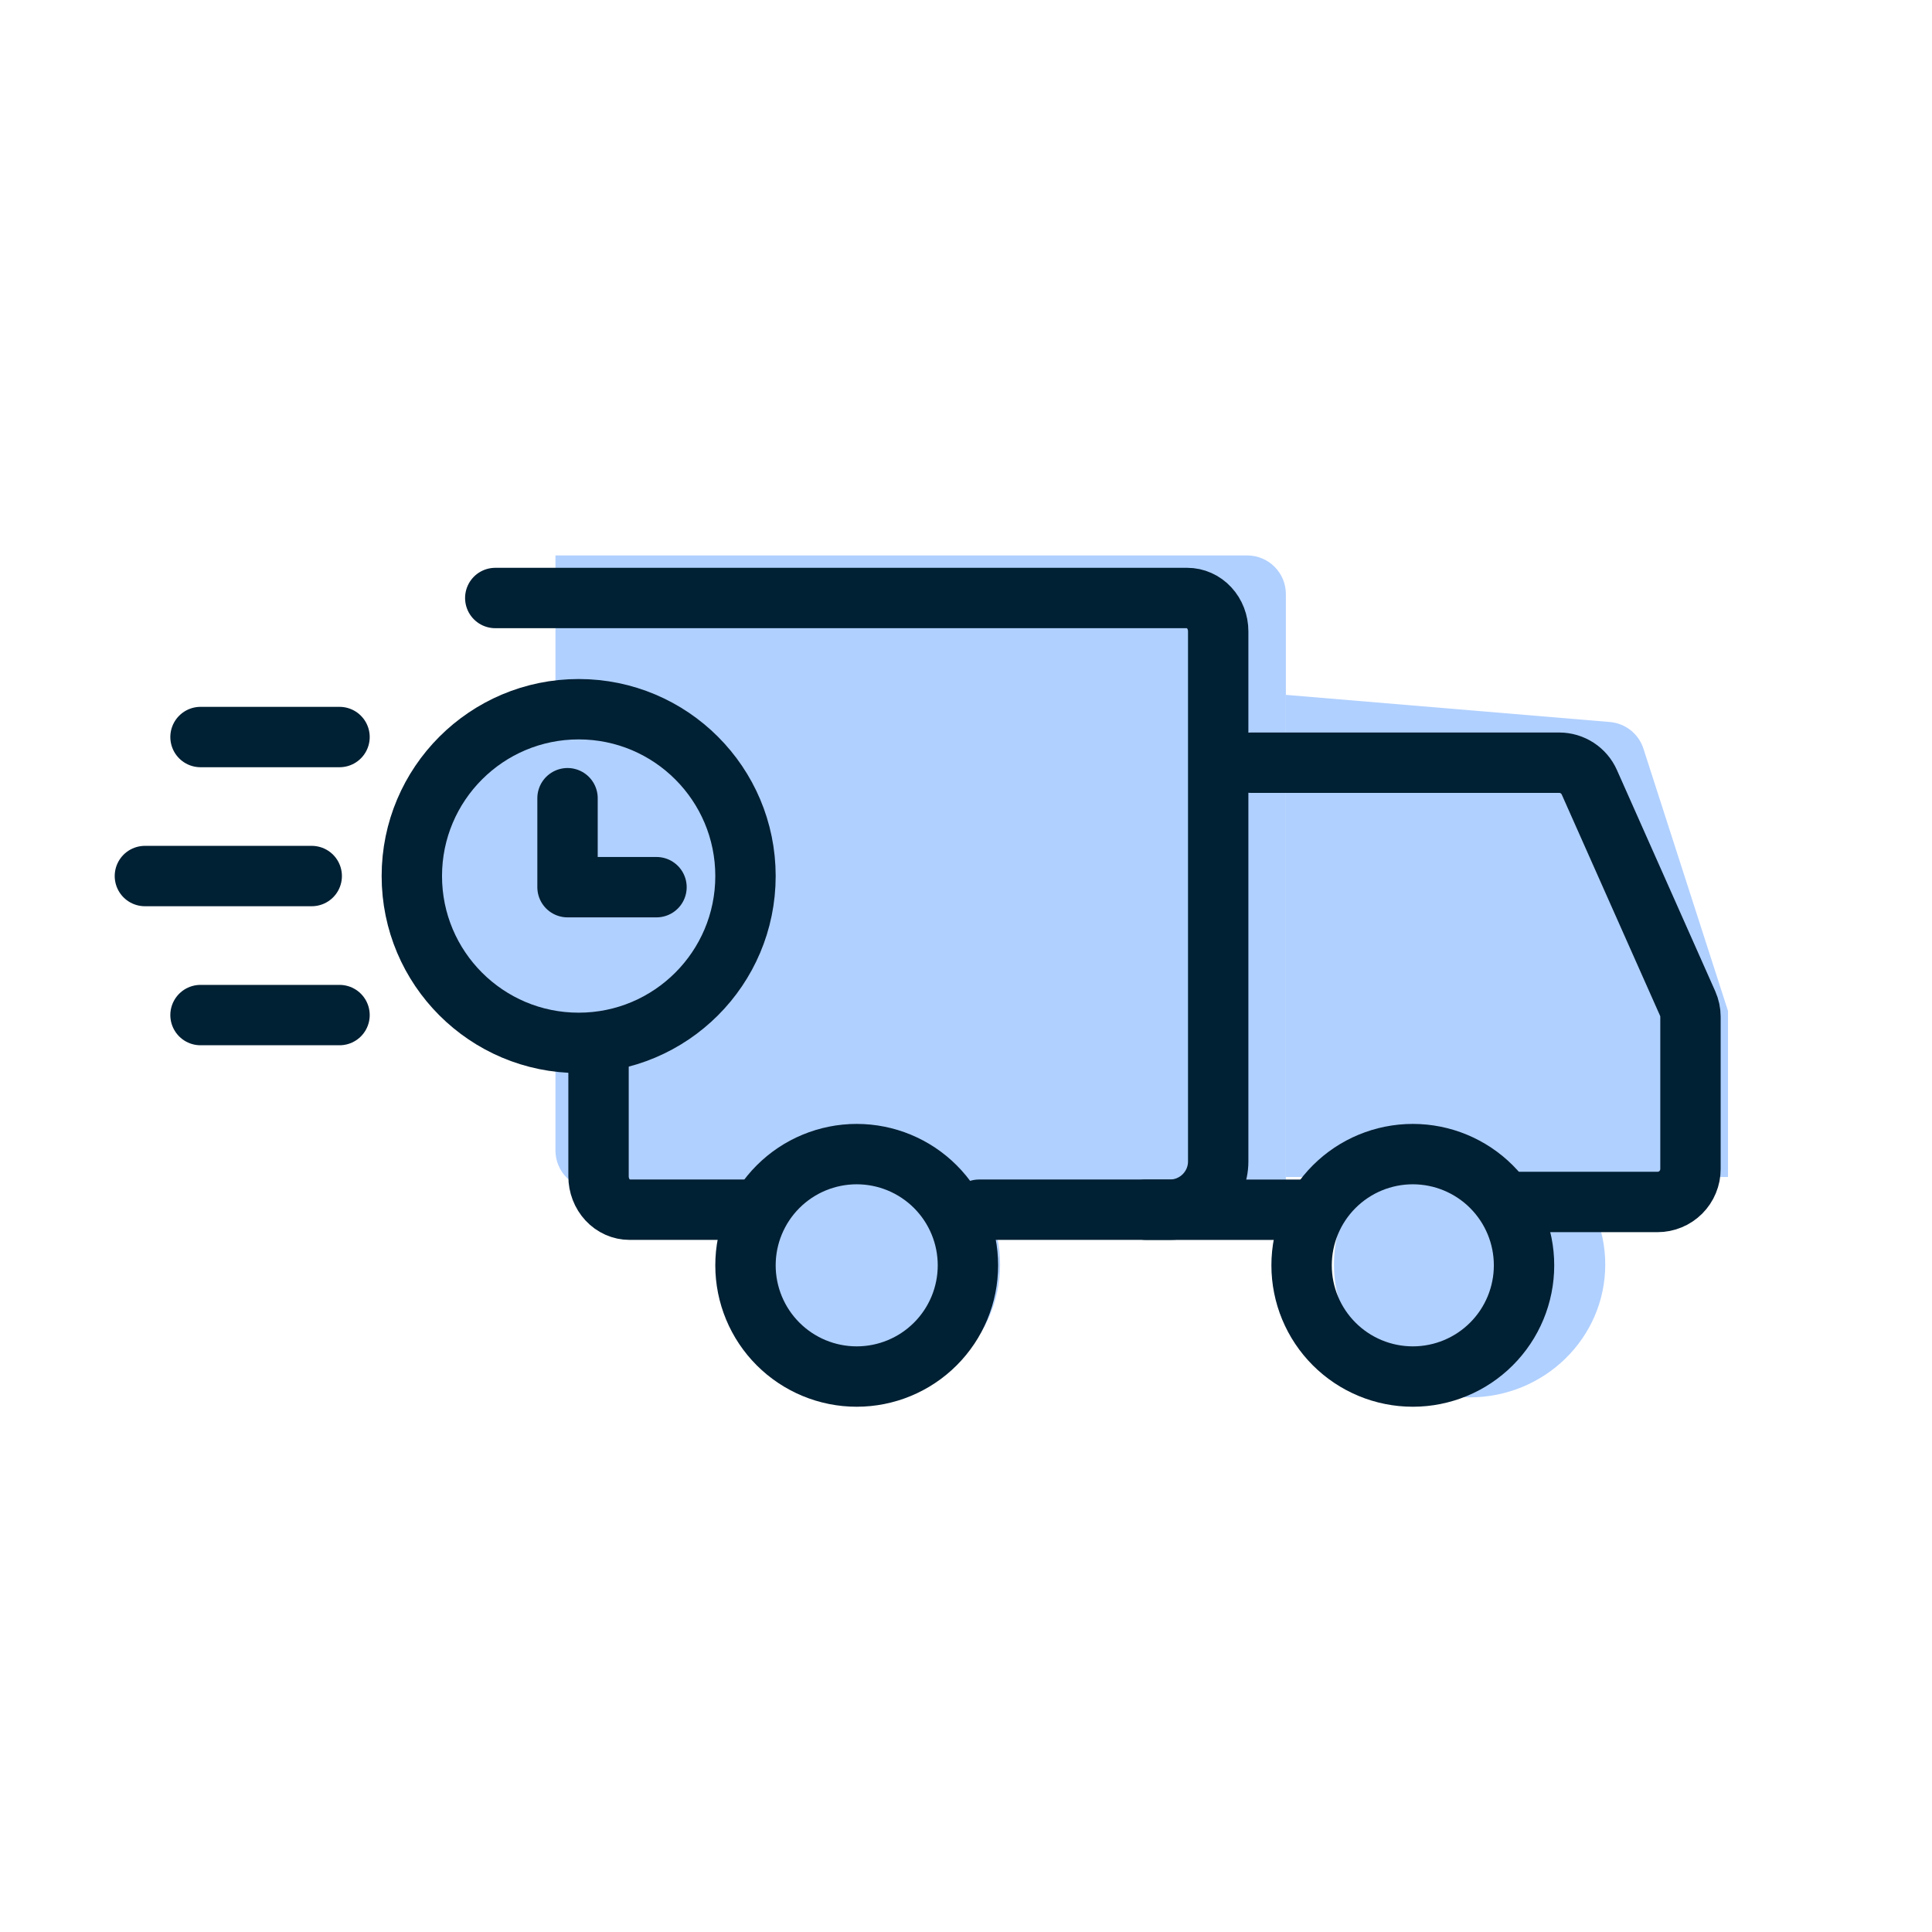
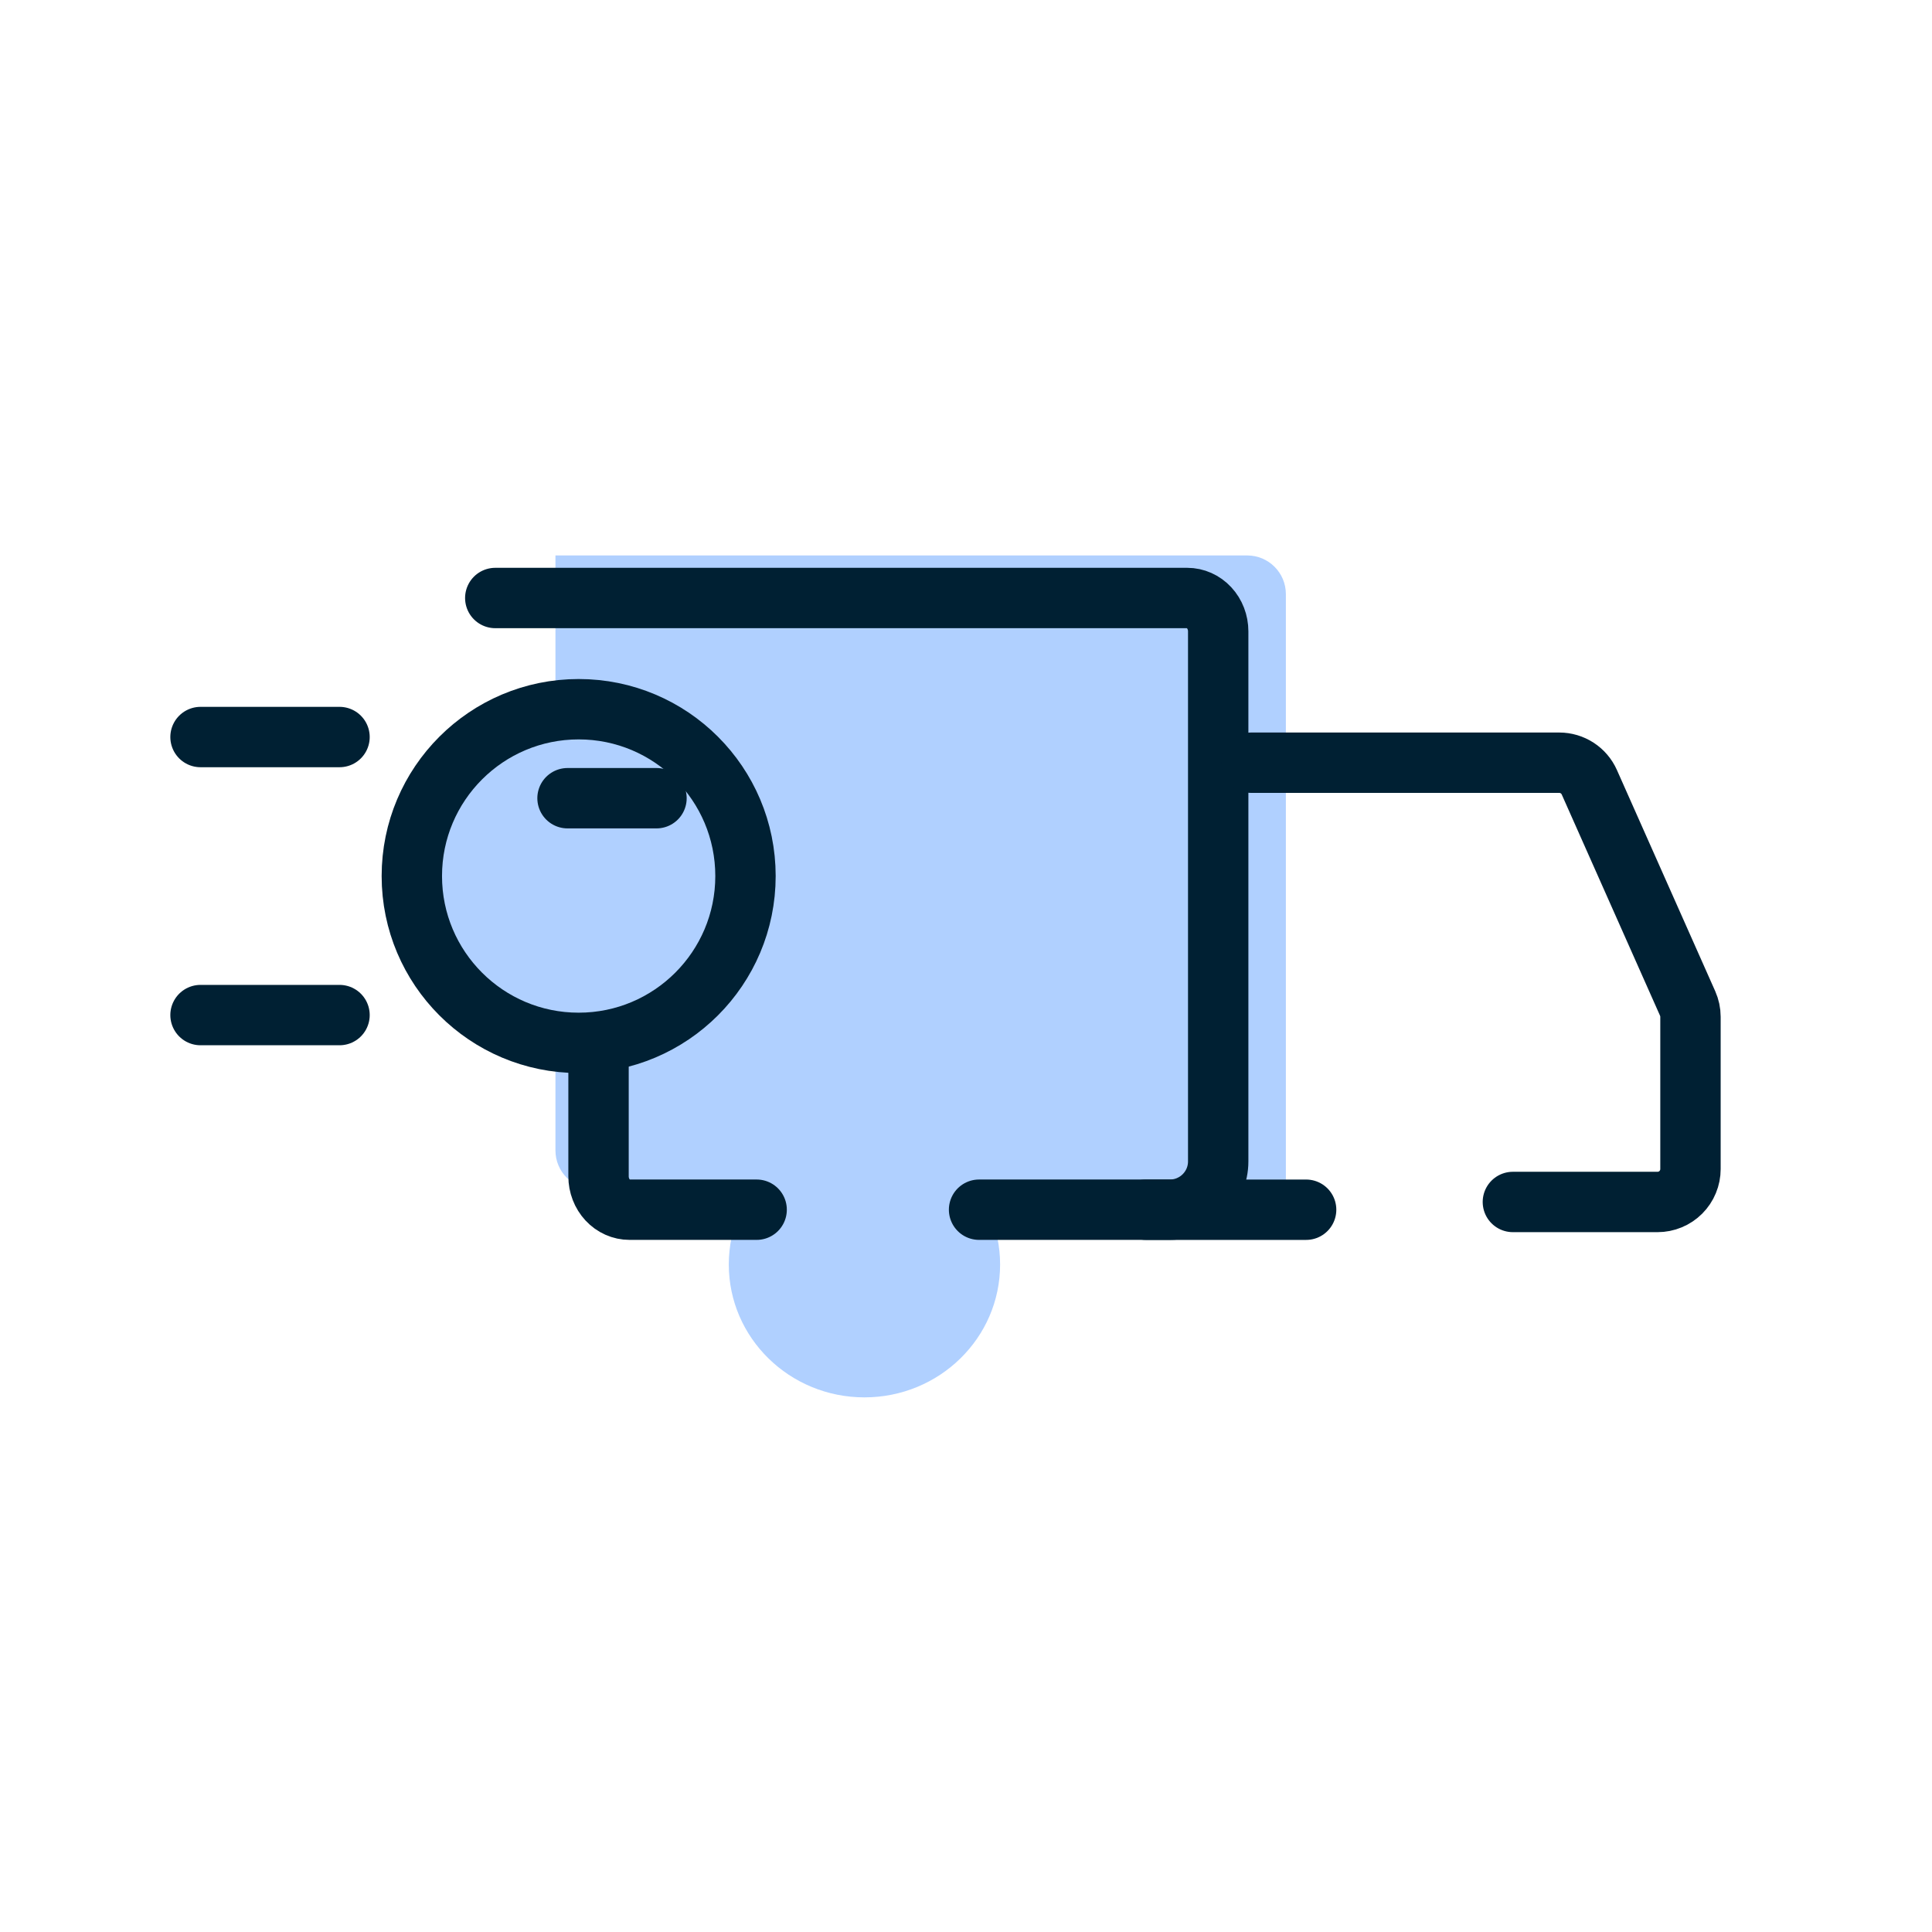
<svg xmlns="http://www.w3.org/2000/svg" width="80" height="80" viewBox="0 0 80 80" fill="none">
  <g clip-path="url(#clip0_1598_122155)">
    <path d="M23 23H51.645C52.528 23 53.245 23.716 53.245 24.6V49.236H24.6C23.716 49.236 23 48.52 23 47.636V23Z" fill="#B0D0FF" />
-     <path d="M53.246 28.773L66.662 29.897C67.305 29.951 67.853 30.386 68.051 31L71.553 41.861V48.736H53.246V28.773Z" fill="#B0D0FF" />
    <ellipse cx="35.795" cy="52.361" rx="5.617" ry="5.501" fill="#B0D0FF" />
-     <ellipse cx="60.853" cy="52.361" rx="5.617" ry="5.501" fill="#B0D0FF" />
-     <path d="M35.474 57C36.696 57 37.867 56.515 38.731 55.651C39.595 54.787 40.08 53.616 40.08 52.395C40.08 51.173 39.595 50.002 38.731 49.138C37.867 48.274 36.696 47.789 35.474 47.789C34.253 47.789 33.082 48.274 32.218 49.138C31.354 50.002 30.869 51.173 30.869 52.395C30.869 53.616 31.354 54.787 32.218 55.651C33.082 56.515 34.253 57 35.474 57ZM58.502 57C59.723 57 60.894 56.515 61.758 55.651C62.622 54.787 63.107 53.616 63.107 52.395C63.107 51.173 62.622 50.002 61.758 49.138C60.894 48.274 59.723 47.789 58.502 47.789C57.28 47.789 56.109 48.274 55.245 49.138C54.381 50.002 53.896 51.173 53.896 52.395C53.896 53.616 54.381 54.787 55.245 55.651C56.109 56.515 57.28 57 58.502 57Z" stroke="#002033" stroke-width="2.5" stroke-miterlimit="1.5" stroke-linecap="round" stroke-linejoin="round" />
    <path d="M40.541 50.091H48.443C49.547 50.091 50.443 49.196 50.443 48.091V26.143C50.443 25.777 50.308 25.425 50.067 25.166C49.827 24.907 49.5 24.762 49.16 24.762H20.508M31.331 50.091H26.067C25.899 50.091 25.732 50.056 25.576 49.986C25.421 49.917 25.279 49.815 25.16 49.687C25.041 49.559 24.946 49.406 24.882 49.239C24.817 49.071 24.784 48.891 24.784 48.71V37.427" stroke="#002033" stroke-width="2.5" stroke-linecap="round" />
    <path d="M51.81 31.582H64.565C64.829 31.582 65.087 31.659 65.308 31.802C65.529 31.946 65.704 32.151 65.811 32.392L69.881 41.55C69.958 41.724 69.999 41.912 69.999 42.102V48.407C69.999 48.586 69.964 48.764 69.895 48.929C69.827 49.095 69.726 49.245 69.6 49.372C69.473 49.498 69.323 49.599 69.157 49.667C68.992 49.736 68.814 49.771 68.635 49.771H62.645M47.447 50.092H54.084" stroke="#002033" stroke-width="2.5" stroke-linecap="round" />
    <path d="M23.961 43.183C27.776 43.183 30.869 40.09 30.869 36.275C30.869 32.46 27.776 29.367 23.961 29.367C20.146 29.367 17.053 32.46 17.053 36.275C17.053 40.09 20.146 43.183 23.961 43.183Z" fill="#B0D0FF" stroke="#002033" stroke-width="2.5" stroke-linecap="round" stroke-linejoin="round" />
-     <path d="M23.5 33.052V36.736H27.184" stroke="#002033" stroke-width="2.5" stroke-linecap="round" stroke-linejoin="round" />
+     <path d="M23.5 33.052H27.184" stroke="#002033" stroke-width="2.5" stroke-linecap="round" stroke-linejoin="round" />
    <path d="M8.303 30.519H14.059" stroke="#002033" stroke-width="2.5" stroke-linecap="round" stroke-linejoin="round" />
    <path d="M8.303 42.032H14.059" stroke="#002033" stroke-width="2.5" stroke-linecap="round" stroke-linejoin="round" />
-     <path d="M6 36.275L12.908 36.275" stroke="#002033" stroke-width="2.5" stroke-linecap="round" stroke-linejoin="round" />
  </g>
  <defs>
    <clipPath id="clip0_1598_122155">
      <rect width="80" height="80" fill="white" />
    </clipPath>
  </defs>
</svg>